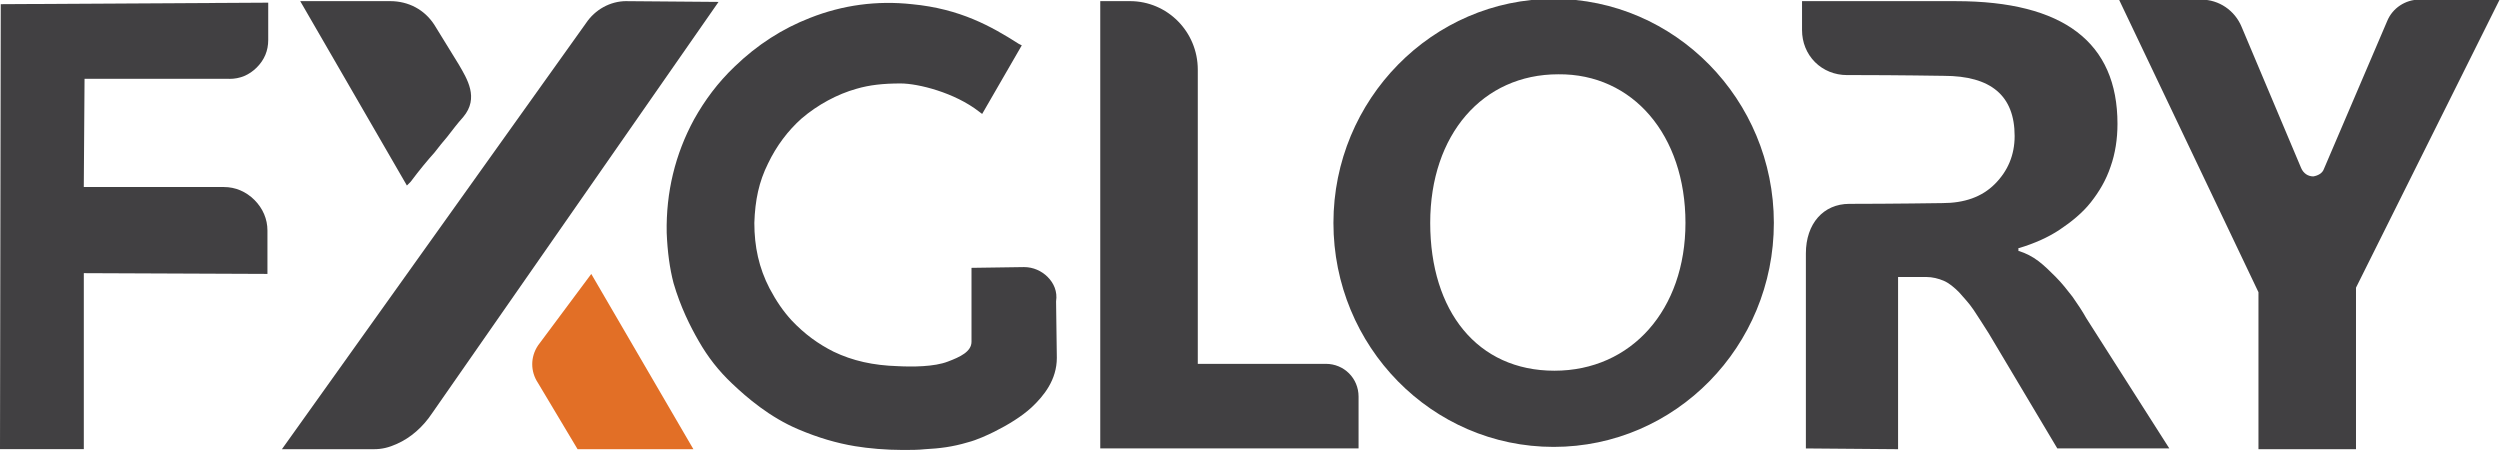
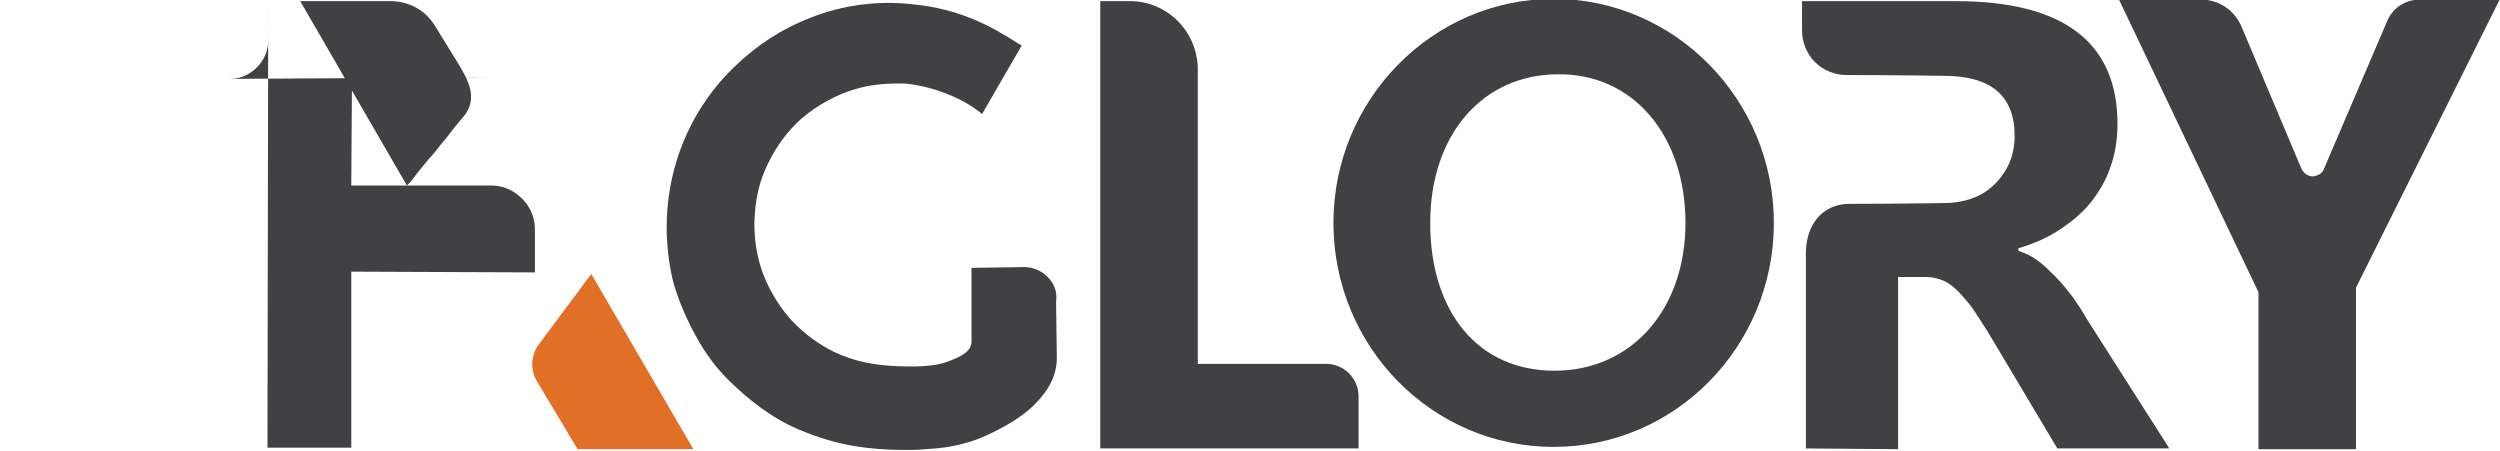
<svg xmlns="http://www.w3.org/2000/svg" id="Layer_1" data-name="Layer 1" viewBox="0 0 1124.26 202.68">
  <defs>
    <style>      .cls-1 {        fill: #e26f26;      }      .cls-2 {        fill: #414042;      }    </style>
  </defs>
  <path class="cls-2" d="M184.69,81.72c4.11-5.48,7.54-9.59,10.62-13.02,2.06-2.74,4.11-5.14,5.83-7.2,2.4-3.08,4.45-5.83,7.2-8.91,7.2-8.57,1.71-17.13-2.06-23.64l-10.97-17.82h0c-4.45-6.85-11.65-10.62-19.87-10.62h-40.43l47.97,82.92,1.71-1.71Z" />
-   <path class="cls-2" d="M281.66.51c-7.2,0-14.05,3.77-18.16,9.94L126.78,202h41.46c3.43,0,6.51-.69,10.28-2.4,6.17-2.74,11.65-7.54,15.76-13.71L323.13.86l-41.46-.34h0Z" />
  <path class="cls-1" d="M241.92,155.4c-3.43,5.14-3.43,11.65,0,16.79h0l17.82,29.81h52.08l-45.92-78.81-23.99,32.21Z" />
  <path class="cls-2" d="M471.15,124.56c-2.74-2.74-6.51-4.45-10.62-4.45l-23.64.34v33.24c0,4.45-5.14,6.85-10.62,8.91-6.17,2.4-16.1,2.4-22.62,2.06-10.97-.34-20.22-2.4-28.78-6.51-6.85-3.43-13.02-7.88-18.85-14.05-3.77-4.11-6.85-8.57-9.94-14.39-4.8-9.25-6.85-18.85-6.85-29.47.34-10.28,2.06-18.5,6.17-26.73,3.77-7.88,8.91-14.73,15.08-20.22,7.2-6.17,16.1-10.97,24.67-13.36,5.83-1.71,11.99-2.4,19.87-2.4s24.33,4.11,35.29,12.68l1.37,1.03,17.82-30.84-1.37-.69c-12.34-7.88-26.38-15.76-47.97-17.82-15.76-1.71-31.18.34-45.92,6.17-12.34,4.8-23.64,11.99-33.92,21.93-7.54,7.2-13.36,15.08-18.16,23.64-8.57,15.76-12.68,32.9-12.34,51.06.34,8.57,1.37,16.1,3.08,22.62,3.08,10.62,7.54,19.53,11.31,26.04,4.11,7.2,8.91,13.36,15.08,19.19,6.51,6.17,16.79,15.08,29.81,20.56,8.91,3.77,17.13,6.17,25.36,7.54,6.17,1.03,14.05,1.71,21.59,1.71,3.43,0,6.85,0,9.94-.34,6.51-.34,12.34-1.03,19.19-3.08,4.11-1.03,9.25-3.43,11.99-4.8,6.17-3.08,12.34-6.85,16.79-10.97,5.48-5.14,11.31-12.34,11.31-22.27l-.34-25.36c.69-4.45-1.03-8.22-3.77-10.96Z" />
  <path class="cls-2" d="M596.22,163.62h-57.57V31.35c0-17.13-13.71-30.84-30.5-30.84h-13.36v201.14h116.16v-23.3c0-8.22-6.51-14.73-14.73-14.73Z" />
  <path class="cls-2" d="M932.03,133.47c-2.4-3.08-4.8-6.17-7.54-8.91-2.74-2.74-5.14-5.14-7.88-7.2-2.74-2.06-5.48-3.43-8.57-4.45h-.34v-1.37h.34c6.85-2.06,13.02-4.8,18.16-8.22s10.28-7.54,14.05-12.34c3.77-4.8,6.85-9.94,8.91-16.1,2.06-5.83,3.08-12.34,3.08-19.19,0-36.66-24.33-55.17-72.64-55.17h-69.22v13.02c0,5.48,2.06,10.62,5.83,14.39,3.77,3.77,8.91,5.83,14.39,5.83h3.77c18.85,0,39.41.34,39.75.34,21.24,0,31.87,8.91,31.87,27.07,0,8.57-3.08,15.76-8.91,21.59-5.83,5.83-13.71,8.57-23.64,8.57,0,0-22.62.34-41.8.34-11.65,0-19.53,8.91-19.53,22.27v87.72l41.46.34v-77.44h12.68c2.74,0,5.48.69,7.88,1.71h0c2.4,1.03,4.8,3.08,6.85,5.14,2.06,2.4,4.45,4.8,6.51,7.88,2.06,3.08,4.45,6.85,6.85,10.62l30.84,51.74h50.37l-37.35-58.59c-1.71-3.08-3.77-6.17-6.17-9.59Z" />
  <path class="cls-2" d="M1087.94-.17c-6.17,0-11.99,3.77-14.39,9.59l-28.44,66.48c-.69,2.06-2.74,3.08-4.8,3.43-2.4,0-4.45-1.37-5.48-3.77l-26.73-63.39c-3.08-7.54-10.28-12.34-18.16-12.34h-37.01l62.71,131.58v70.59h43.86v-72.64L1124.26-.51c-.34.34-36.32.34-36.32.34Z" />
  <path class="cls-2" d="M698.68-.51c-54.48,0-99.03,45.23-99.03,100.74s44.2,100.74,99.03,100.74,99.03-45.23,99.03-100.74S753.16-.51,698.68-.51ZM757.96,100.23c0,39.06-24.33,66.48-58.94,66.48s-55.85-26.73-55.85-66.48,23.64-66.82,57.57-66.82c33.58-.34,57.22,27.41,57.22,66.82Z" />
-   <path class="cls-2" d="M103.14,35.47h0c4.8,0,8.91-1.71,12.34-5.14,3.43-3.43,5.14-7.54,5.14-12.34V1.2L.34,1.88l-.34,200.11h37.69v-79.15l82.58.34v-19.53c0-5.14-2.06-9.94-5.83-13.71-3.77-3.77-8.57-5.83-13.71-5.83h-63.05l.34-48.66h65.1Z" />
+   <path class="cls-2" d="M103.14,35.47h0c4.8,0,8.91-1.71,12.34-5.14,3.43-3.43,5.14-7.54,5.14-12.34V1.2l-.34,200.11h37.69v-79.15l82.58.34v-19.53c0-5.14-2.06-9.94-5.83-13.71-3.77-3.77-8.57-5.83-13.71-5.83h-63.05l.34-48.66h65.1Z" />
</svg>